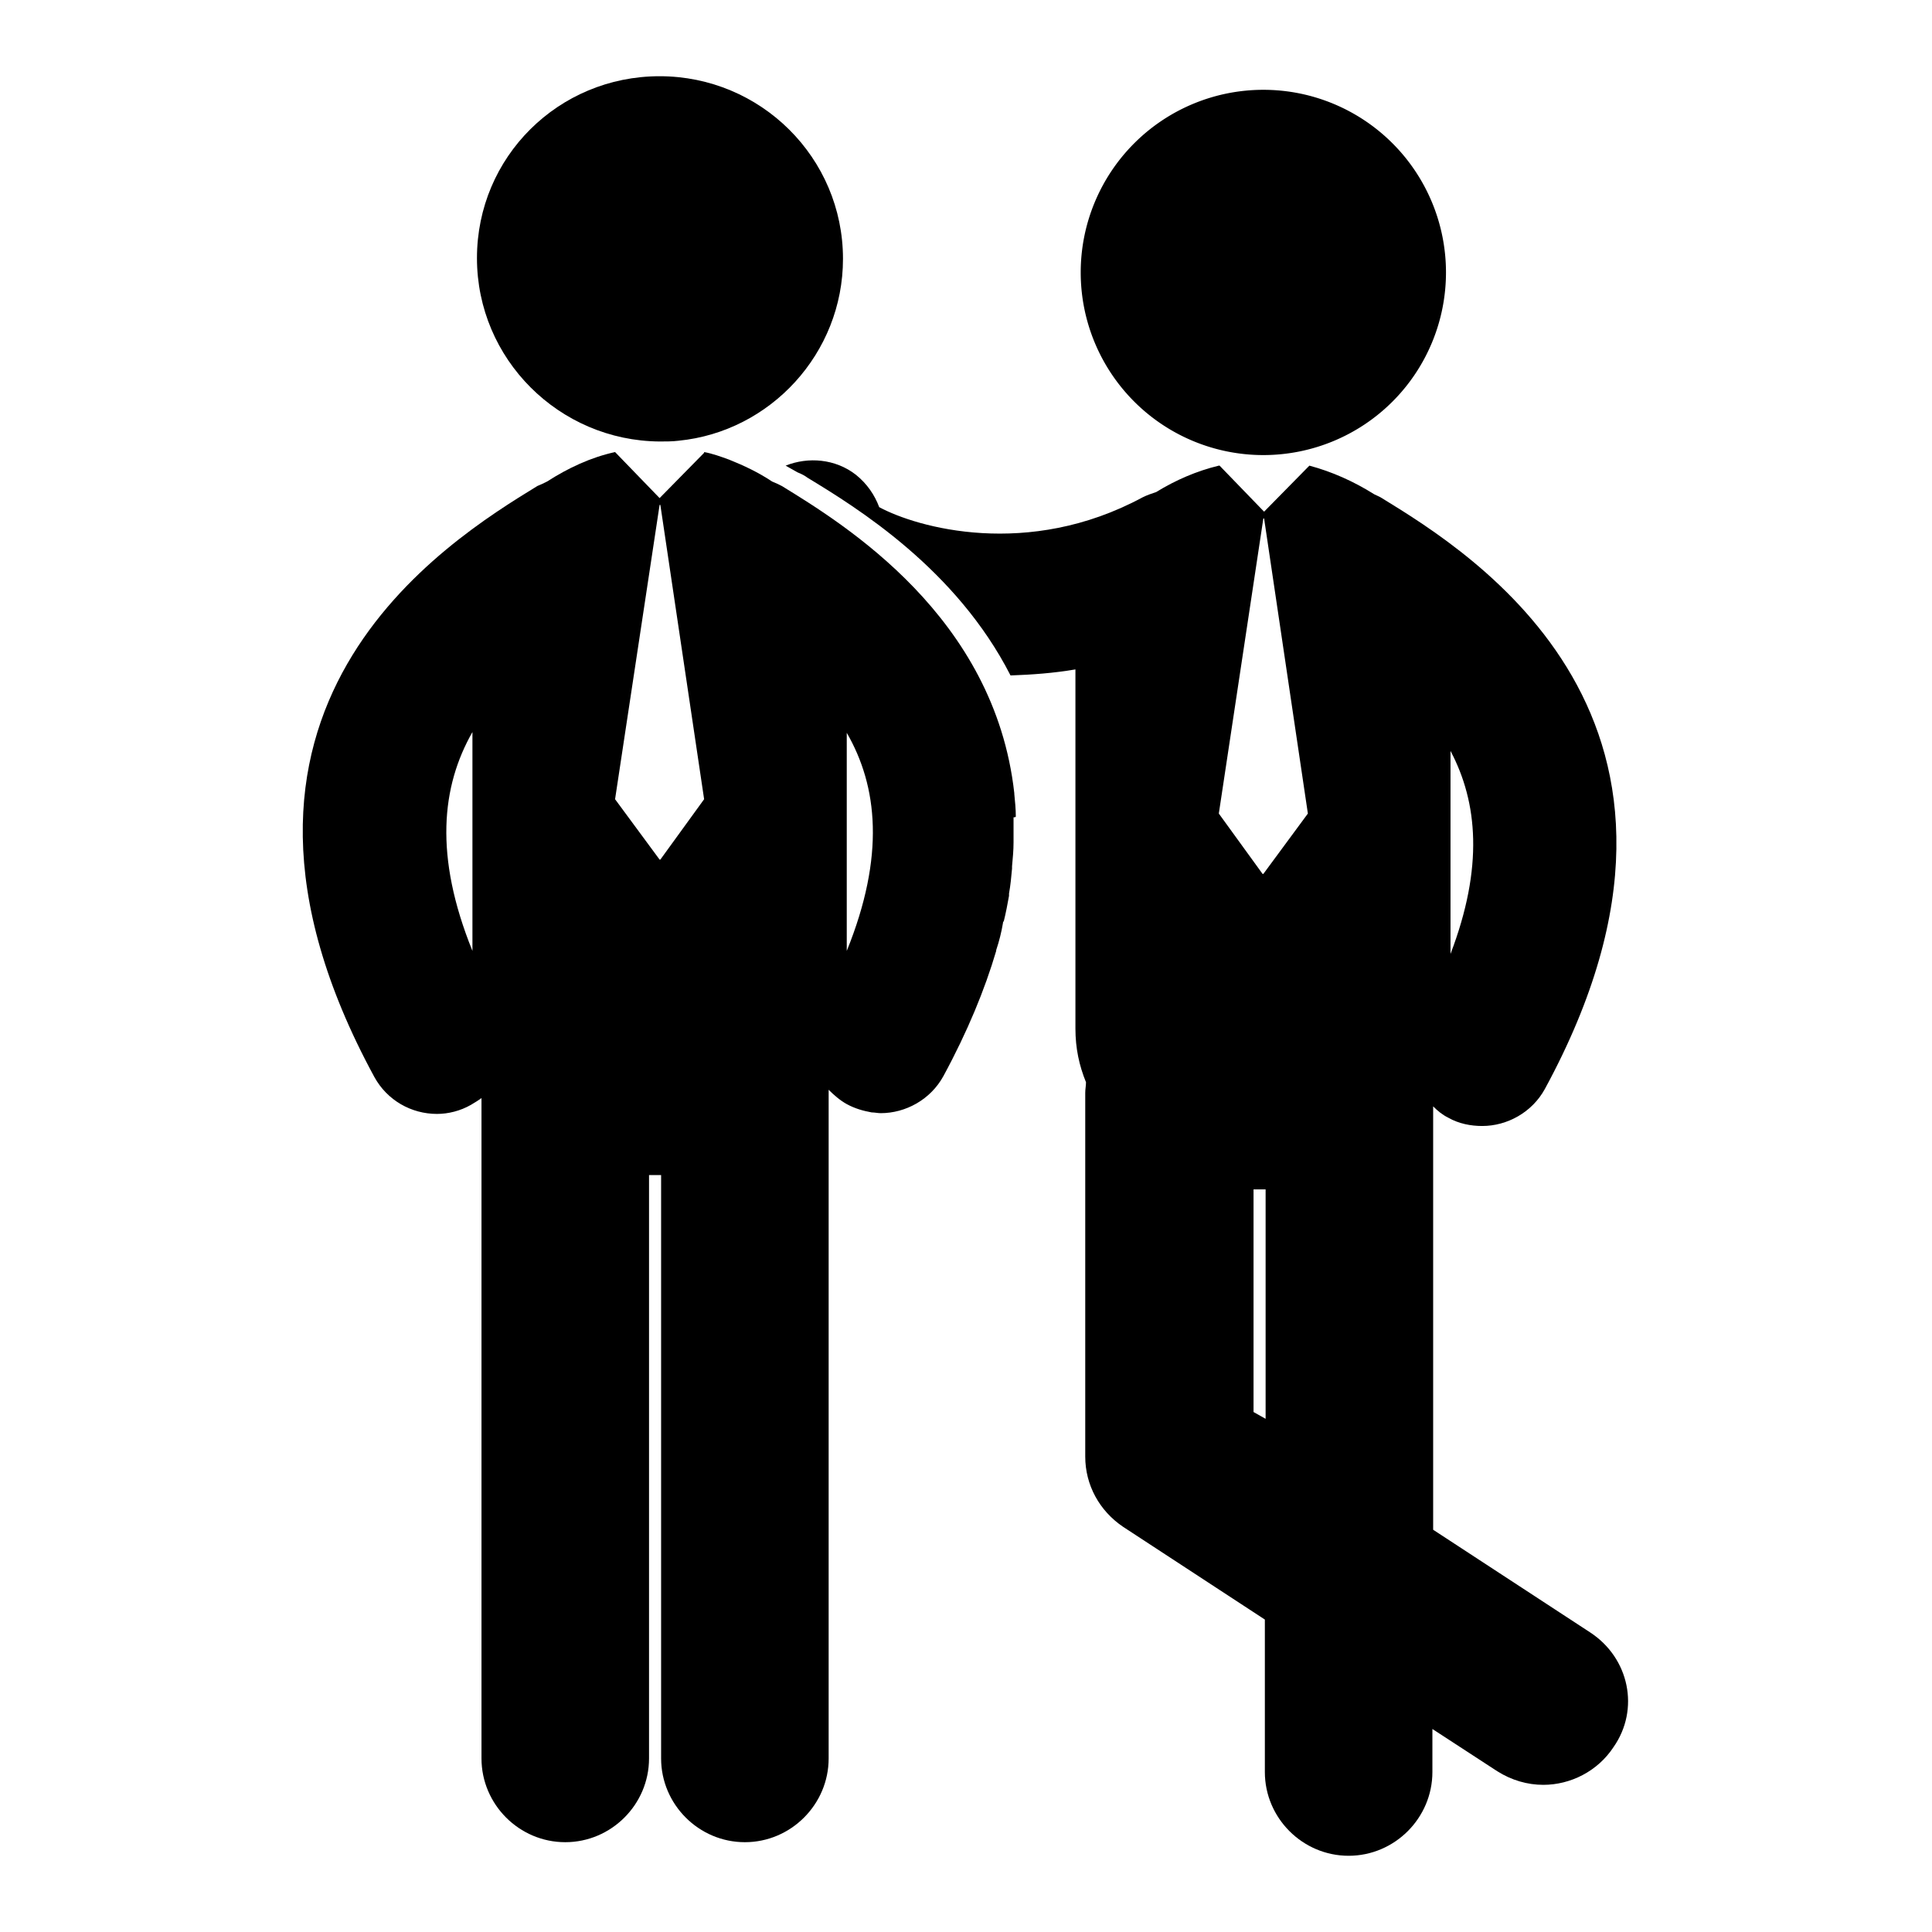
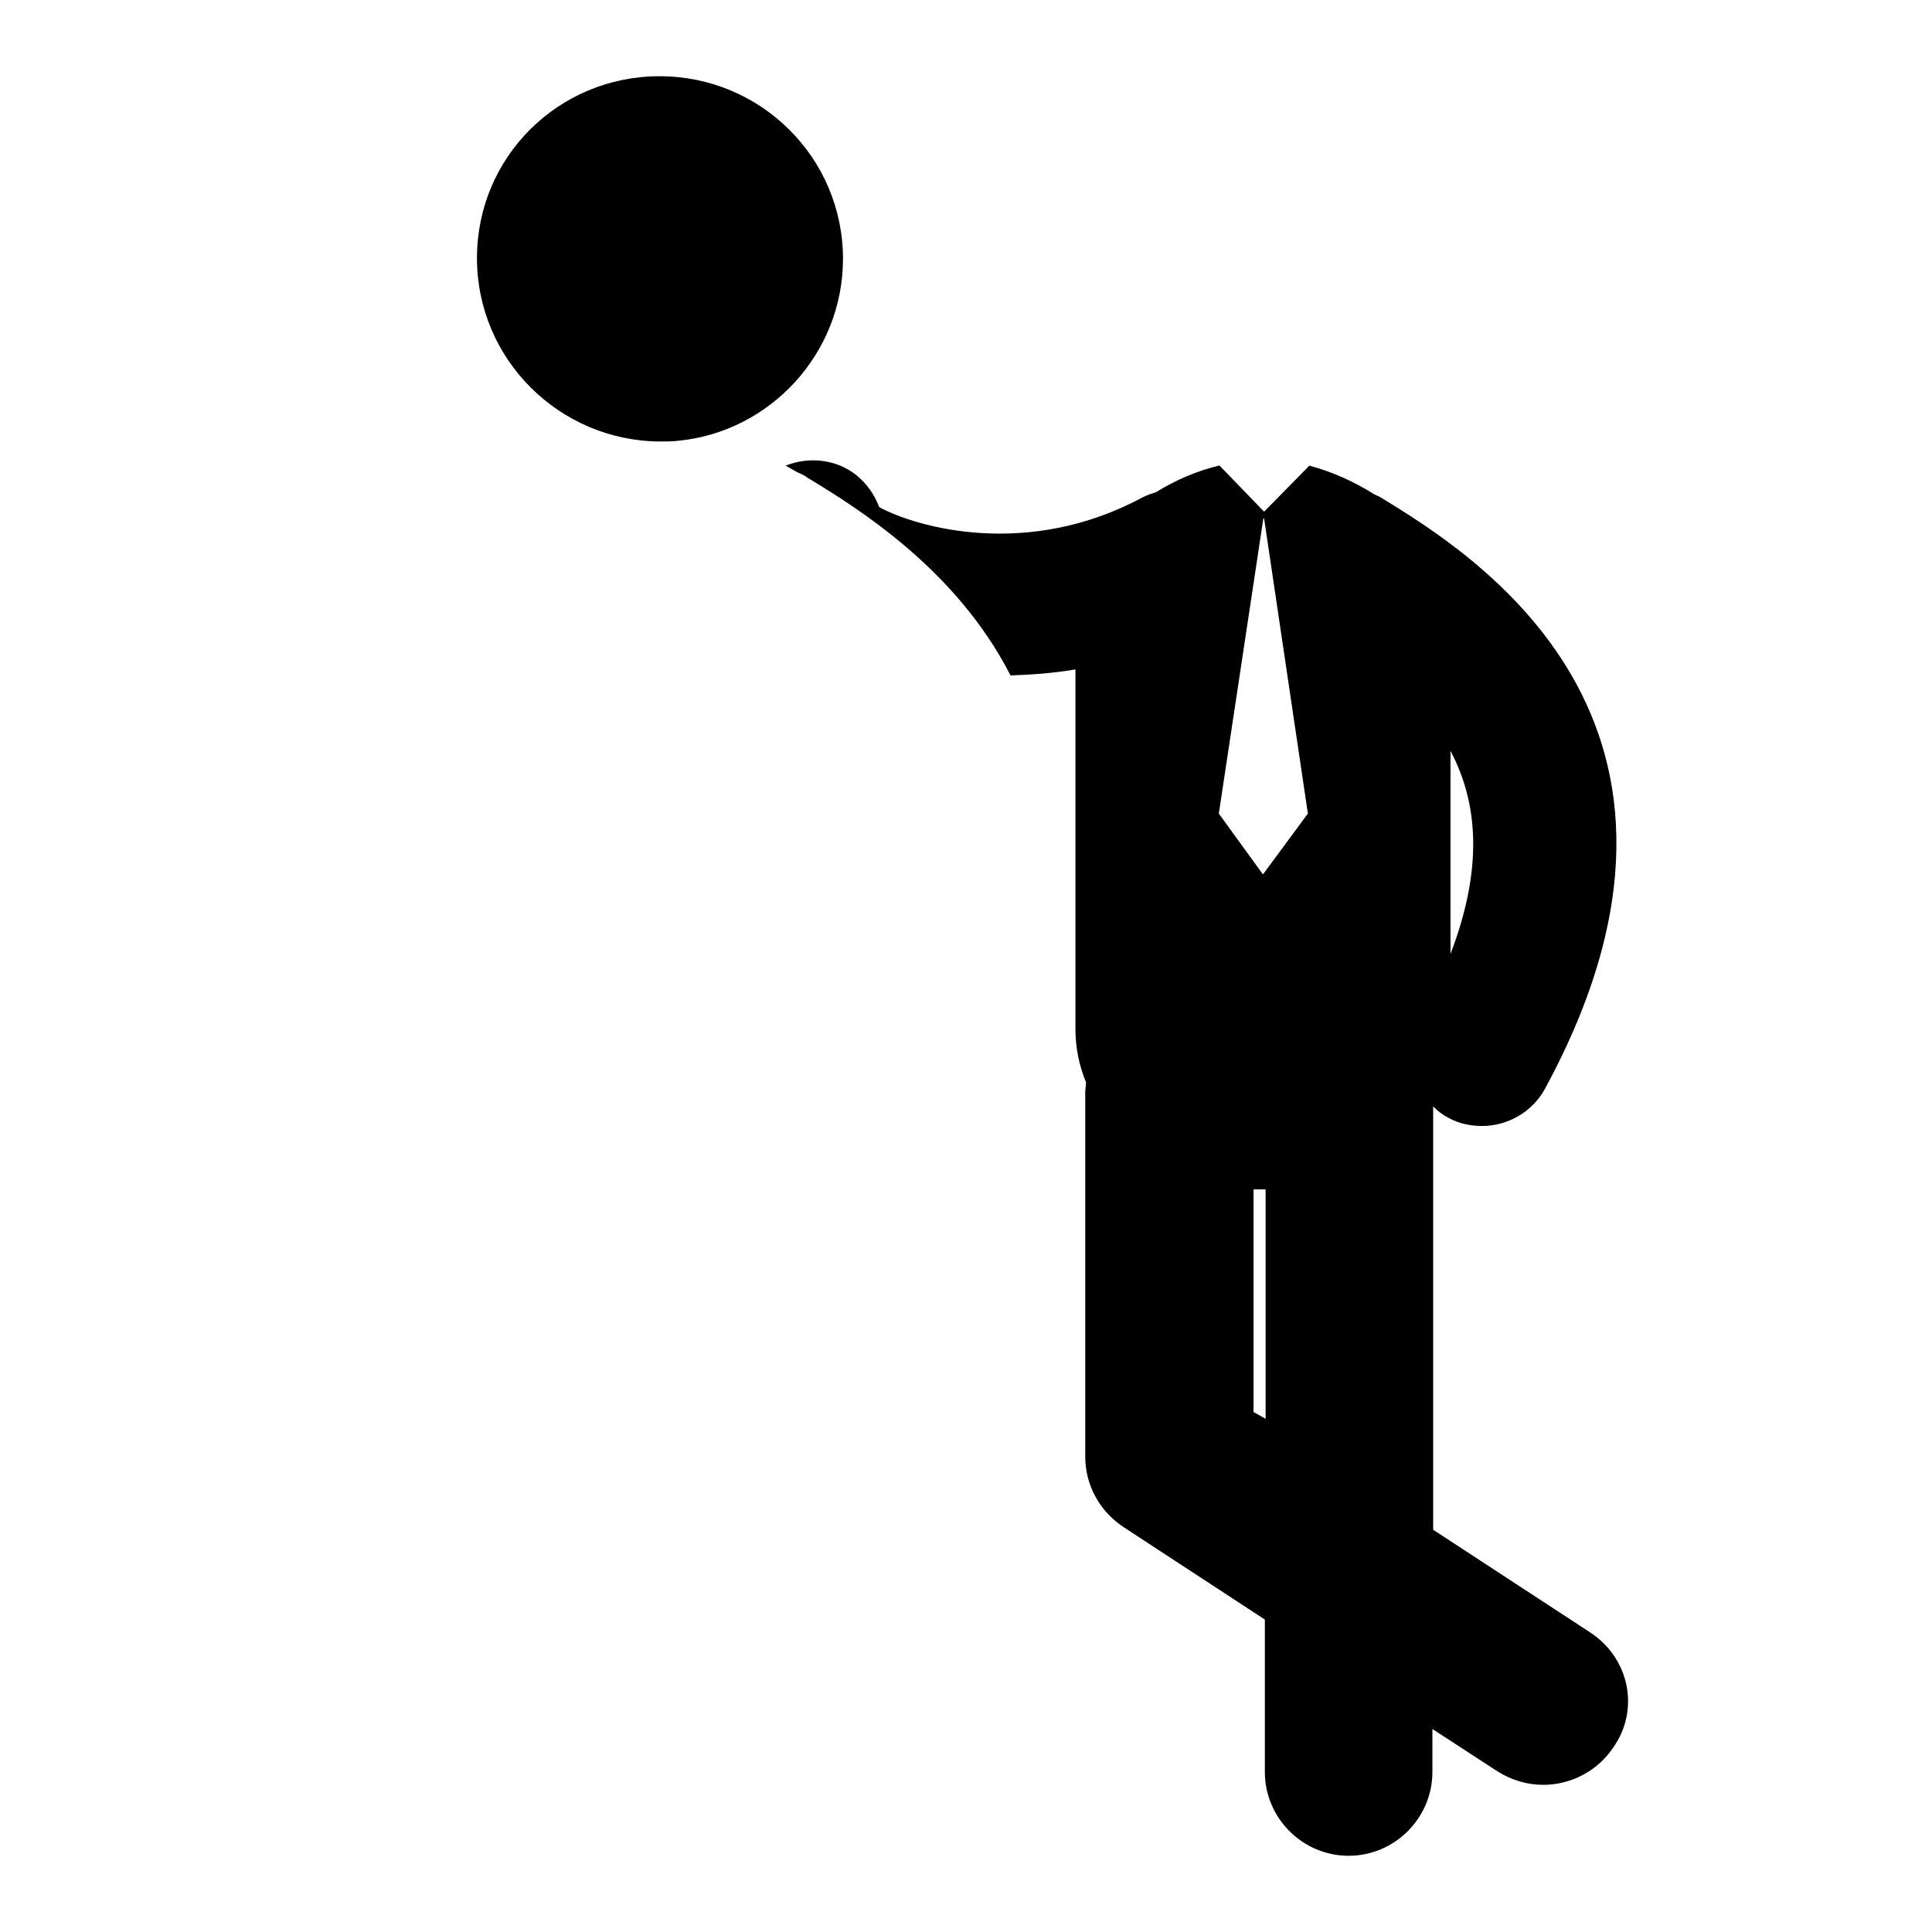
<svg xmlns="http://www.w3.org/2000/svg" version="1.1" x="0px" y="0px" viewBox="0 0 256 256" enable-background="new 0 0 256 256" xml:space="preserve">
  <g>
    <g>
      <g>
        <g>
          <path fill="#000000" d="M87.4,58.5L87.4,58.5c0.8,0,1.7,0,2.5-0.1c12.2-1.2,21.8-11.6,21.8-24.1c0-13.4-10.9-24.2-24.3-24.2S63.2,20.8,63.2,34.2C63.2,47.6,74.1,58.4,87.4,58.5z" />
-           <path fill="#000000" d="M134.6,108.2c0-1-0.1-2-0.2-3c0,0,0,0,0-0.1c-2.6-23.4-22.5-35.6-30.8-40.7c-0.4-0.2-0.8-0.4-1.3-0.6c-1.8-1.2-3.7-2.1-5.7-2.9c0,0,0,0,0,0c-1.1-0.4-2.2-0.8-3.3-1V60L87.4,66l-5.9-6.1c0,0,0,0,0,0c-3.2,0.7-6.2,2.1-9,3.9c-0.4,0.2-0.8,0.4-1.3,0.6c-11.9,7.3-48.1,29.5-21.6,78.3c1.7,3.1,4.9,4.9,8.3,4.9c1.5,0,3.1-0.4,4.5-1.2c0.5-0.3,1-0.6,1.4-0.9V233c0,6.1,5,11.1,11.1,11.1c6.1,0,11.1-5,11.1-11.1v-77.3c0.4,0,0.9,0,1.3,0c0.1,0,0.2,0,0.3,0V233c0,6.1,5,11.1,11.1,11.1c6.1,0,11.1-5,11.1-11.1v-88.6c0.7,0.7,1.5,1.4,2.4,1.9c1.1,0.6,2.2,0.9,3.3,1.1c0.4,0,0.8,0.1,1.2,0.1c3.3,0,6.6-1.8,8.3-4.9c3.2-5.9,5.5-11.5,7-16.6c0,0,0-0.1,0-0.1c0.4-1.2,0.7-2.4,0.9-3.6c0-0.1,0-0.2,0.1-0.2c0.3-1.2,0.5-2.3,0.7-3.4c0-0.1,0-0.2,0-0.3c0.2-1.1,0.3-2.2,0.4-3.3c0-0.1,0-0.2,0-0.3c0.1-1.1,0.2-2.1,0.2-3.2c0-0.1,0-0.2,0-0.2c0-1.1,0-2.1,0-3.1C134.6,108.3,134.6,108.2,134.6,108.2z M62.6,126c-5.1-12.6-4.1-21.8,0-29V126z M87.5,113.9h-0.1l-5.9-8l5.9-39h0.1l5.8,39L87.5,113.9z M112.2,126V97.1C116.3,104.2,117.3,113.4,112.2,126z" />
          <path fill="#000000" d="M210.7,216.3l-20.8-13.6l0-56.1c0.6,0.6,1.2,1.1,2,1.5c1.4,0.8,3,1.1,4.5,1.1c3.3,0,6.6-1.8,8.3-4.9c26.5-48.8-9.7-71-21.6-78.3c-0.3-0.2-0.6-0.3-1-0.5c-2.7-1.7-5.6-3-8.6-3.8l-6,6.1l-5.9-6.1c0,0,0,0-0.1,0c-2.9,0.7-5.7,1.9-8.3,3.5c-0.6,0.2-1.2,0.4-1.8,0.7c-15.2,8.2-29.9,4-34.9,1.3c-0.6-1.6-1.6-3.1-3.1-4.3c-2.7-2.1-6.3-2.4-9.3-1.2c0.5,0.3,1.1,0.6,1.6,0.9c0.5,0.2,0.9,0.4,1.3,0.7c6.6,4,19.7,12.1,26.9,26.2c2.8-0.1,5.7-0.3,8.6-0.8v47.6c0,2.6,0.5,4.9,1.4,7.1c0,0.5-0.1,0.9-0.1,1.4l0,48.2c0,3.8,1.9,7.2,5,9.3l18.8,12.3l0,20.2c0,6.1,5,11.1,11.1,11.1l0,0c6.1,0,11.1-5,11.1-11.1v-5.7l8.6,5.6c1.9,1.2,4,1.8,6.1,1.8c3.6,0,7.2-1.8,9.3-5C217.3,226.5,215.9,219.7,210.7,216.3z M192.2,99.5c3.6,6.8,4.4,15.4,0,26.9V99.5z M166.1,187.1l0-29.5c0.4,0,0.9,0,1.3,0c0.1,0,0.2,0,0.3,0l0,30.4L166.1,187.1z M167.4,115.8h-0.1l-5.8-8l5.9-39.1h0.1l5.8,39.1L167.4,115.8z" />
-           <path fill="#000000" d="M143.2 36.1a24.2 24.2 0 1 0 48.4 0a24.2 24.2 0 1 0 -48.4 0z" />
        </g>
      </g>
      <g />
      <g />
      <g />
      <g />
      <g />
      <g />
      <g />
      <g />
      <g />
      <g />
      <g />
      <g />
      <g />
      <g />
      <g />
    </g>
  </g>
</svg>